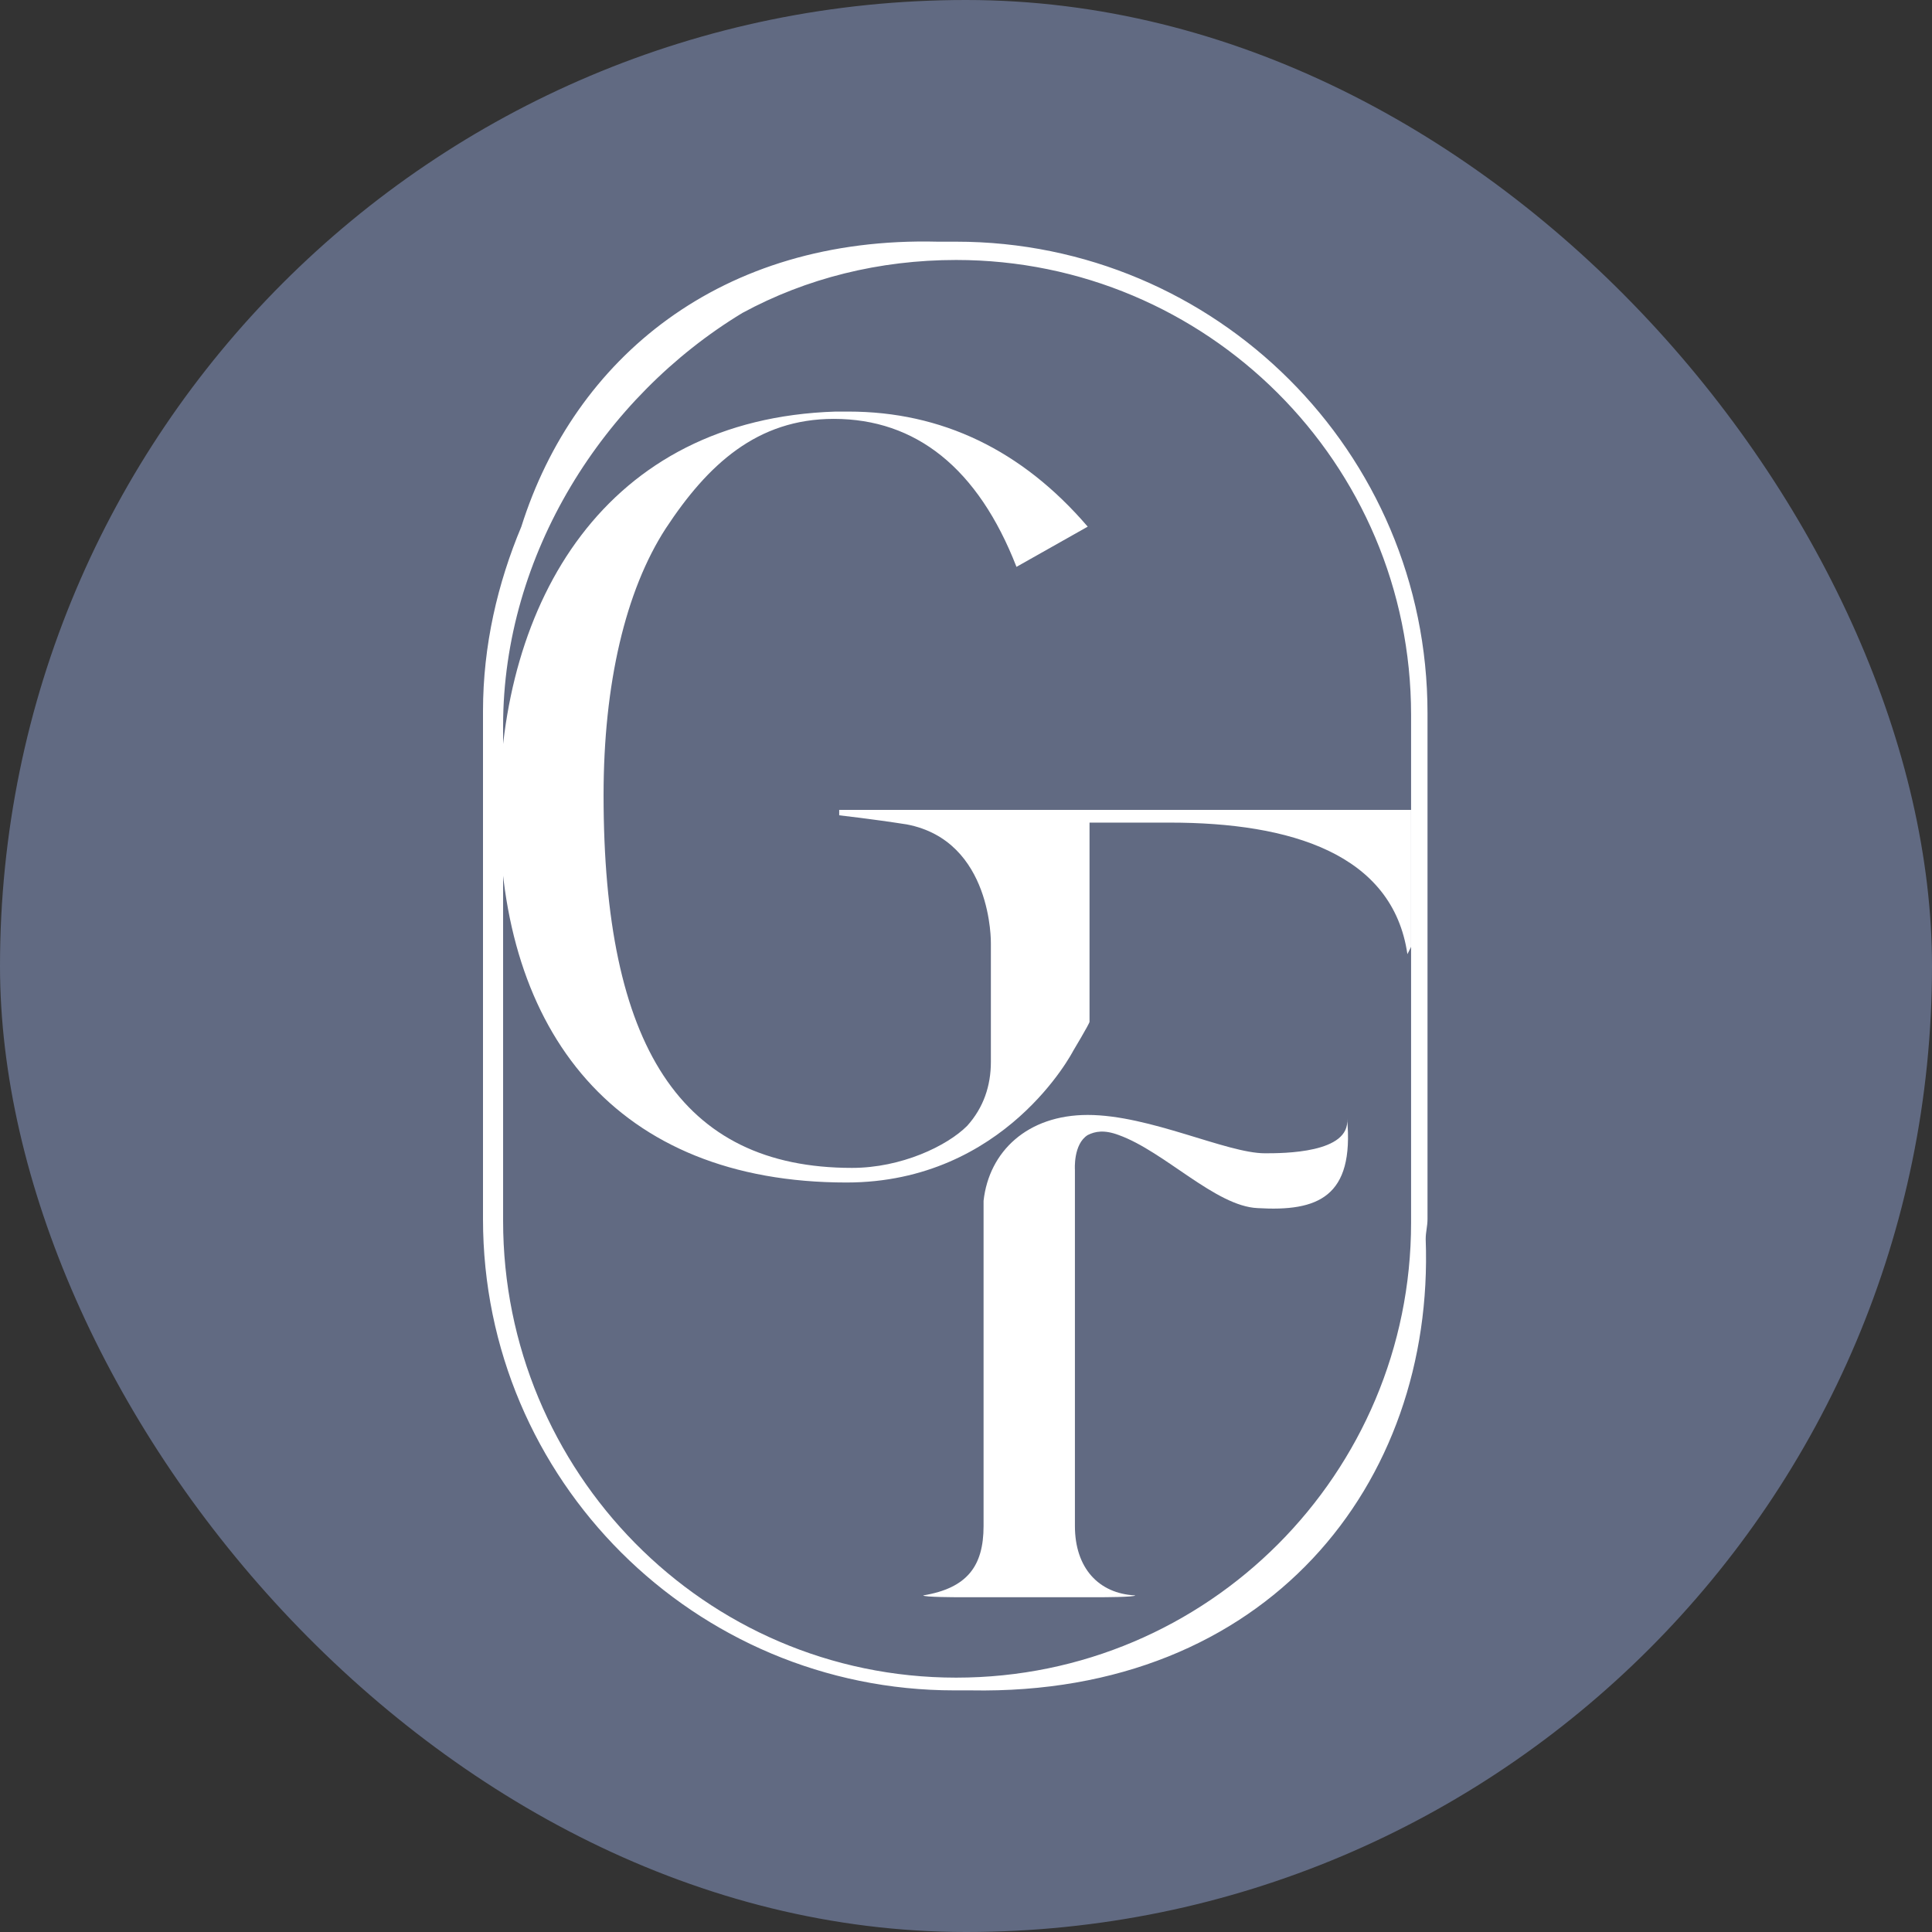
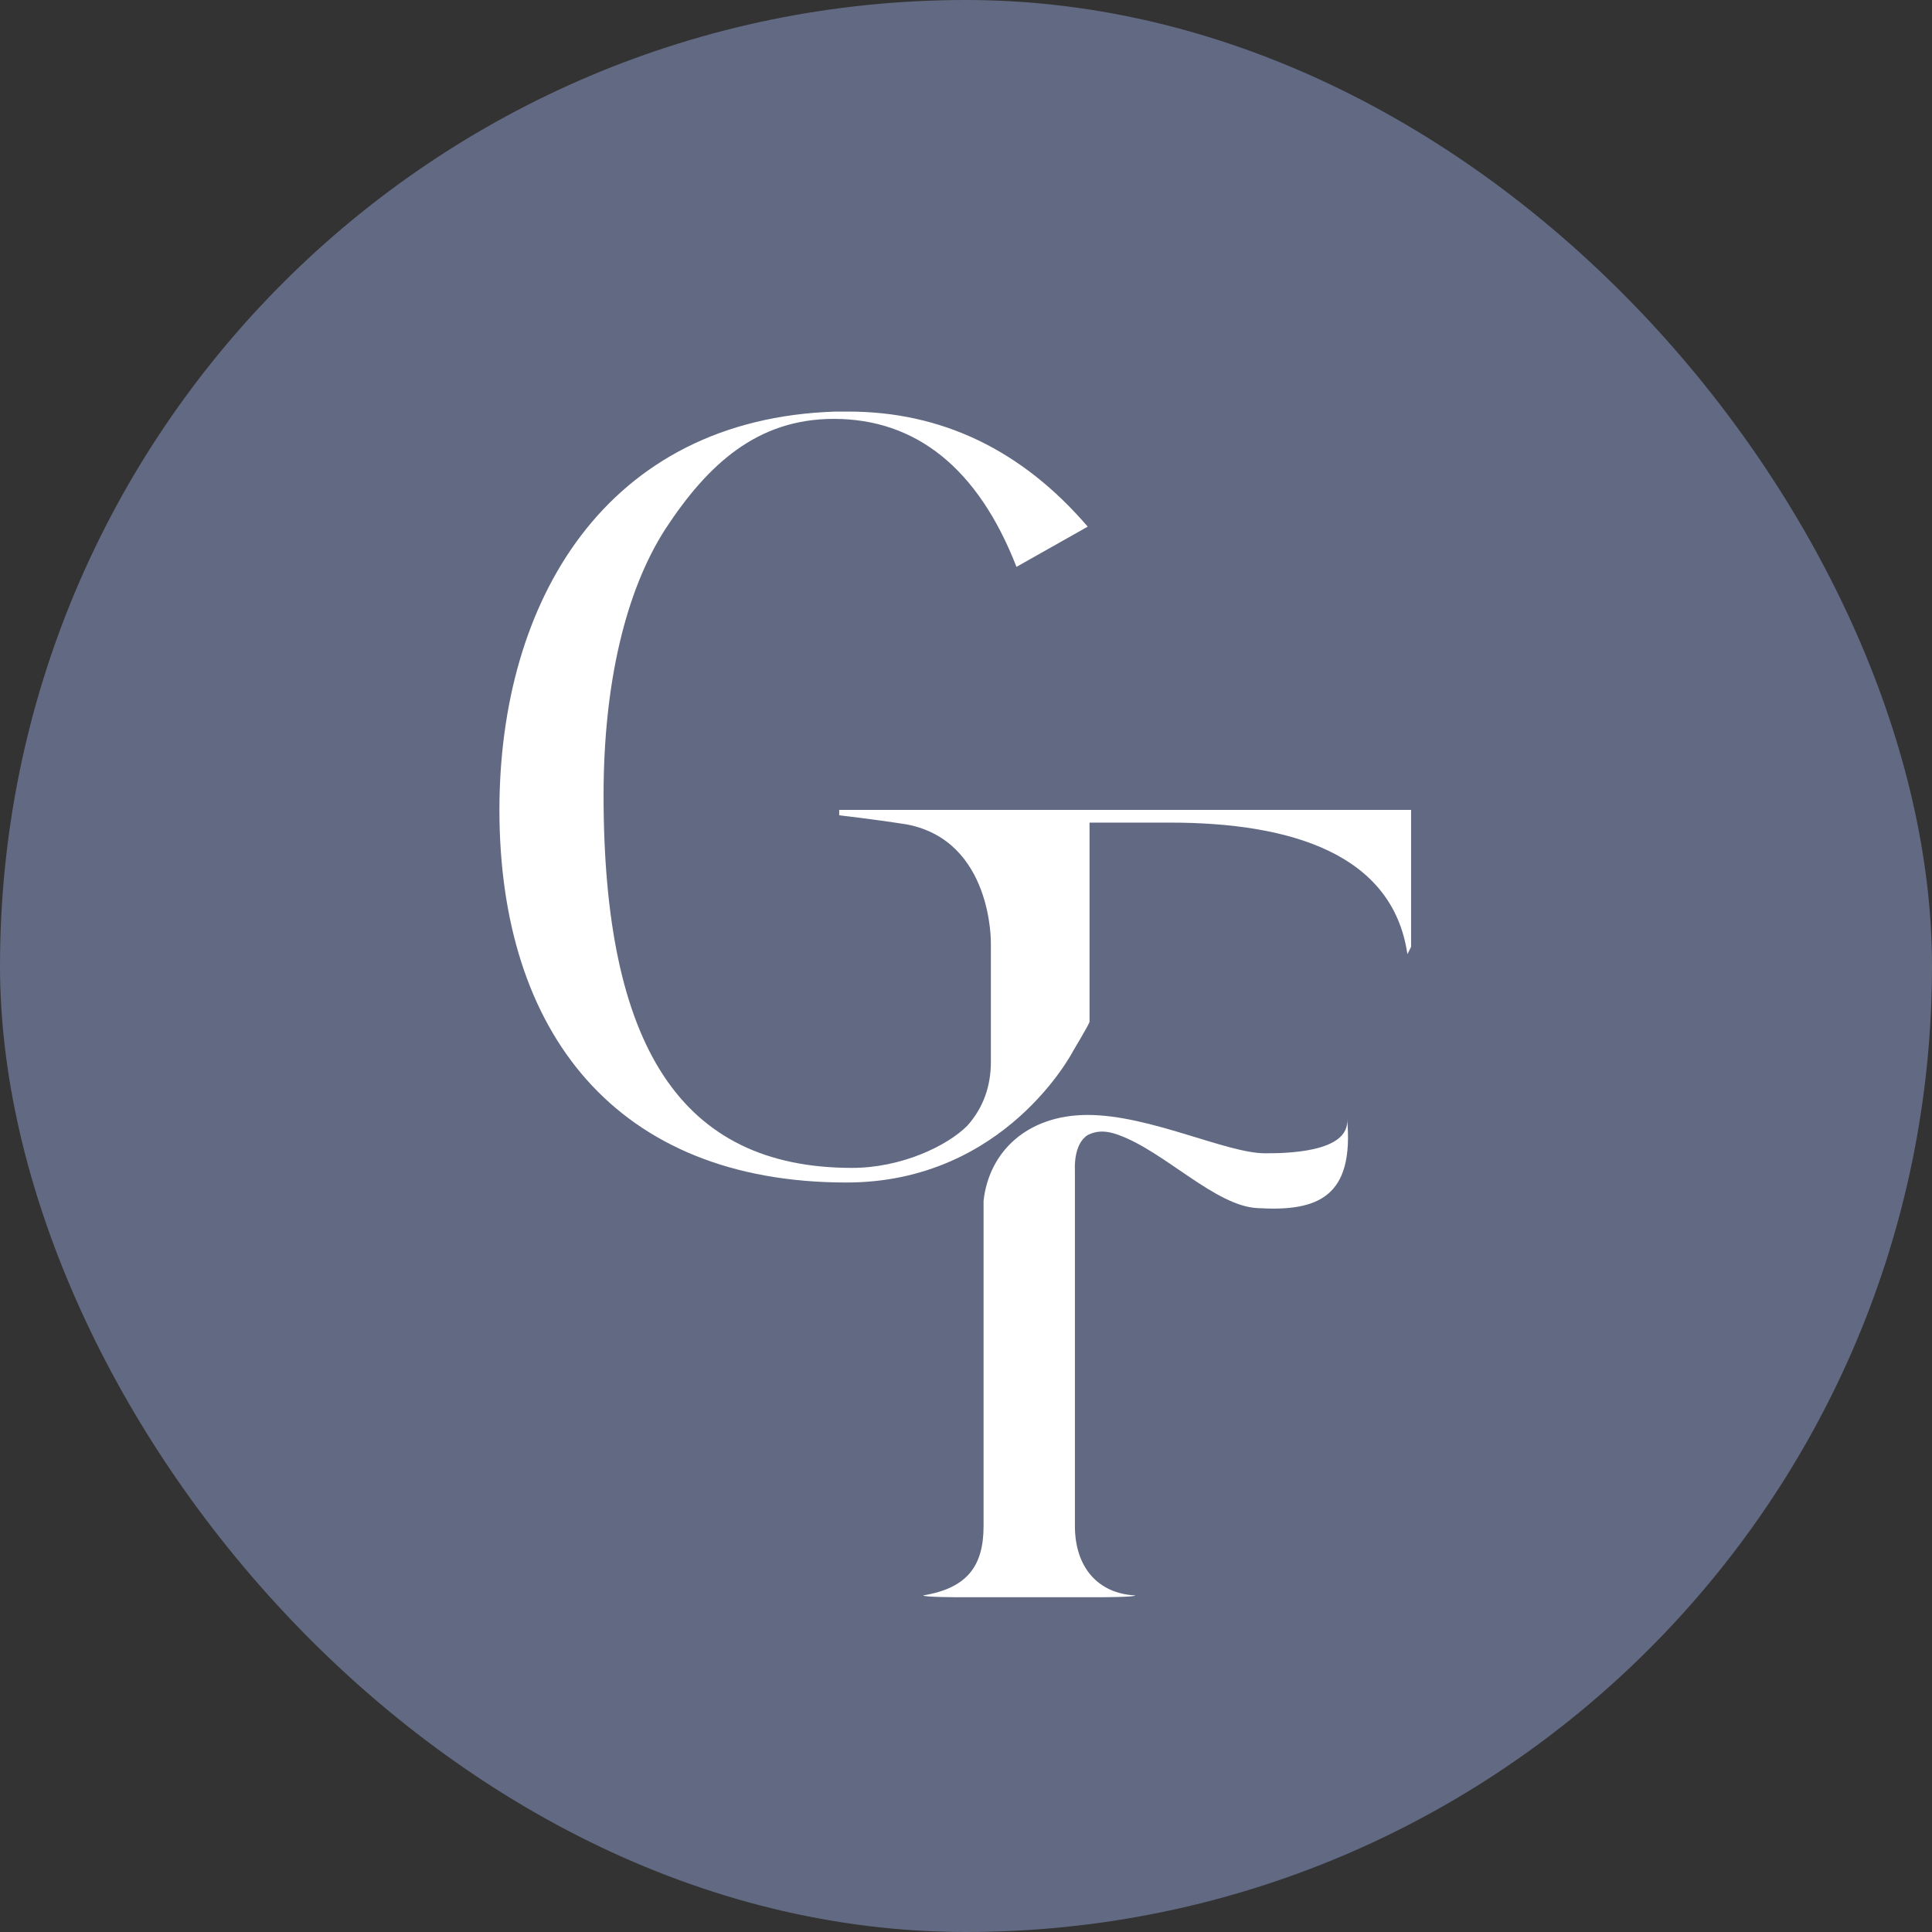
<svg xmlns="http://www.w3.org/2000/svg" fill="none" viewBox="0 0 32 32" height="32" width="32">
  <rect x="0" y="0" width="32" height="32" fill="#333333" stroke="none" />
  <rect fill="#616A82" rx="16" height="32" width="32" />
  <path fill="white" d="M20.951 19.102C20.315 19.102 19.044 18.467 18.016 18.467C17.017 18.467 16.382 19.072 16.291 19.889V25.275C16.291 25.941 16.019 26.304 15.292 26.425C15.292 26.455 15.867 26.455 15.867 26.455H18.227C18.227 26.455 18.802 26.455 18.802 26.425C18.197 26.395 17.804 25.971 17.804 25.275V21.553V20.252V20.101V19.375C17.804 19.375 17.774 18.951 18.016 18.8C18.137 18.739 18.288 18.709 18.53 18.8C19.287 19.072 20.134 19.98 20.83 20.01C21.828 20.07 22.433 19.828 22.312 18.527C22.373 19.102 21.253 19.102 20.951 19.102Z" />
-   <path fill="white" d="M23.644 11.81C23.644 7.483 20.134 4.003 15.837 4.003C15.746 4.003 15.625 4.003 15.534 4.003C11.934 3.912 9.513 5.939 8.635 8.723C8.242 9.661 8 10.69 8 11.78V20.192C8 24.518 11.51 27.998 15.807 27.998C15.898 27.998 15.988 27.998 16.079 27.998C20.981 28.089 23.765 24.579 23.614 20.524C23.614 20.403 23.644 20.312 23.644 20.192V11.81ZM8.333 20.222V11.84C8.333 11.9 8.333 11.961 8.333 12.022C8.333 9.177 9.997 6.575 12.297 5.183C13.356 4.608 14.566 4.306 15.837 4.306C19.983 4.306 23.372 7.664 23.372 11.84V20.252C23.372 24.398 20.013 27.787 15.837 27.787C11.661 27.787 8.333 24.367 8.333 20.222Z" />
  <path fill="white" d="M23.402 13.414H16.079H14.385H13.9V13.504C13.9 13.504 14.445 13.565 15.02 13.655C16.442 13.928 16.412 15.622 16.412 15.622V17.589C16.412 17.983 16.291 18.346 16.019 18.648C15.686 18.981 14.929 19.344 14.112 19.344C11.268 19.344 9.997 17.317 9.997 13.171C9.997 11.326 10.36 9.782 11.026 8.754C11.722 7.695 12.539 6.938 13.81 6.938C15.171 6.938 16.2 7.755 16.836 9.389L18.016 8.723C16.926 7.452 15.595 6.817 14.052 6.817H13.84C10.027 6.938 8.272 9.964 8.272 13.414C8.272 17.105 10.209 19.586 14.021 19.586C16.654 19.586 17.774 17.408 17.774 17.408C17.774 17.408 18.046 16.954 18.046 16.924V14.926C18.046 14.805 18.046 14.684 18.046 14.594V13.625H18.288H18.651H18.742H19.377C21.375 13.625 23.069 14.14 23.311 15.804L23.372 15.683V13.414H23.402Z" />
</svg>